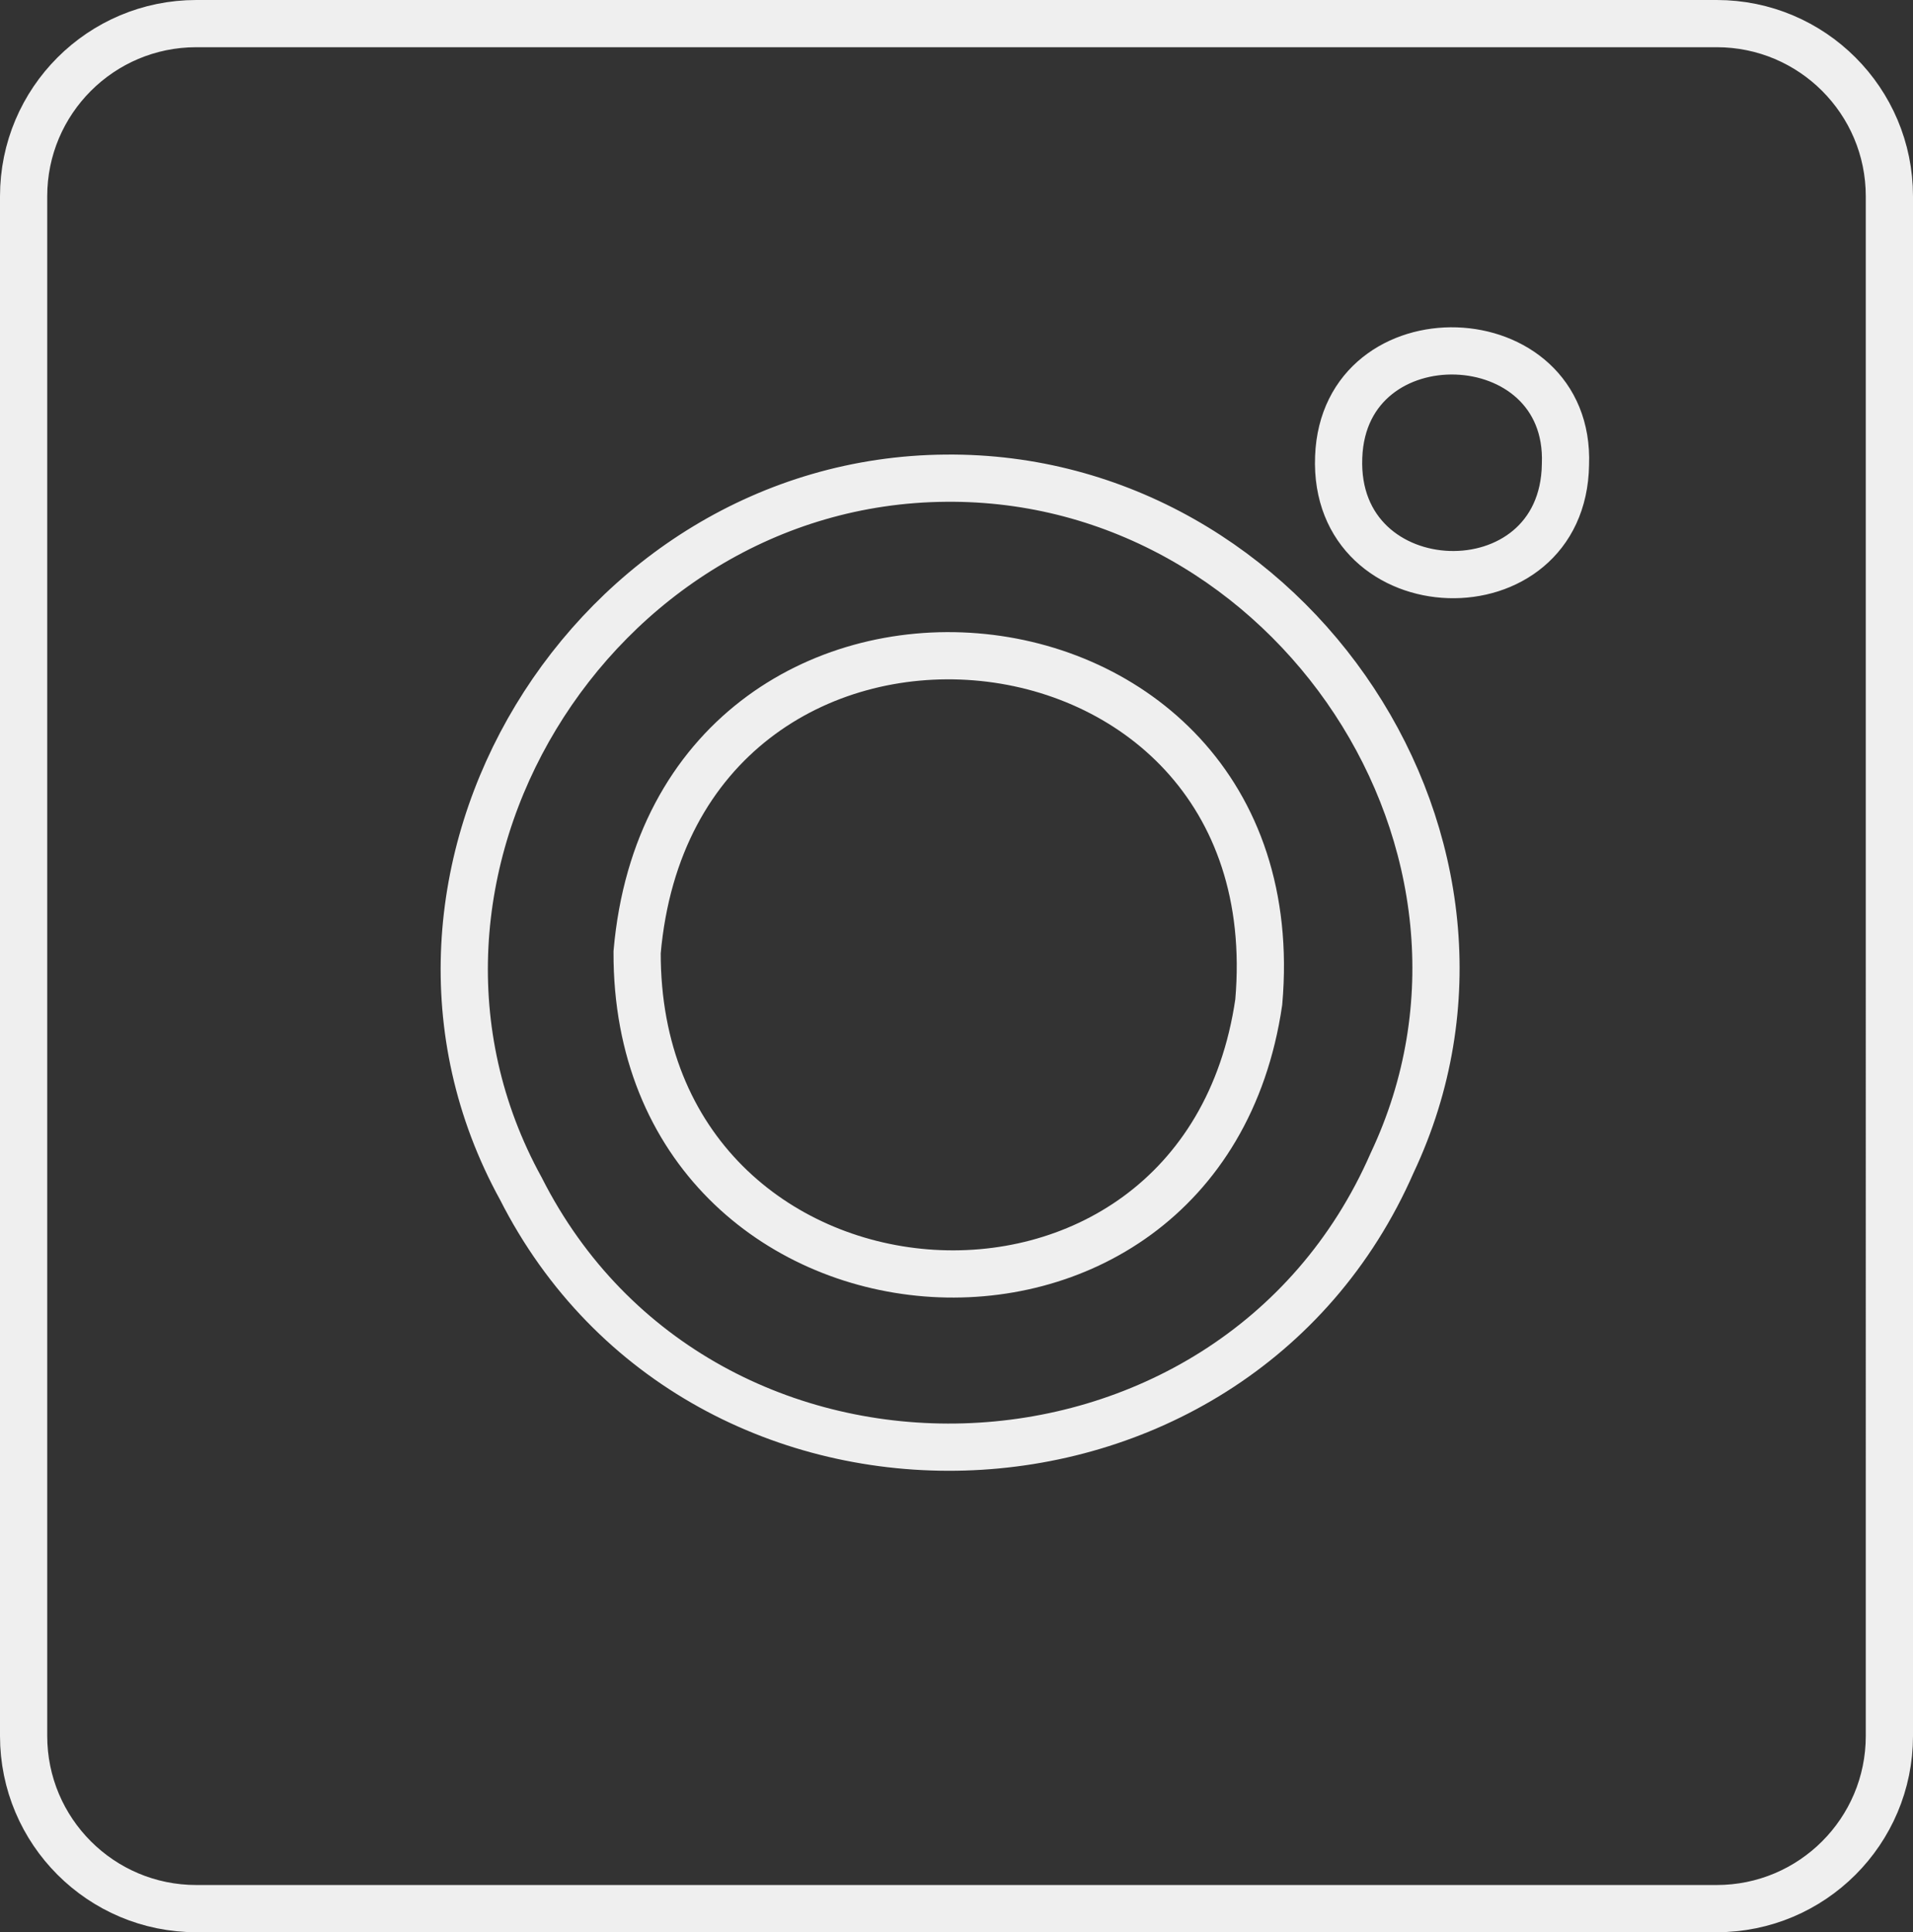
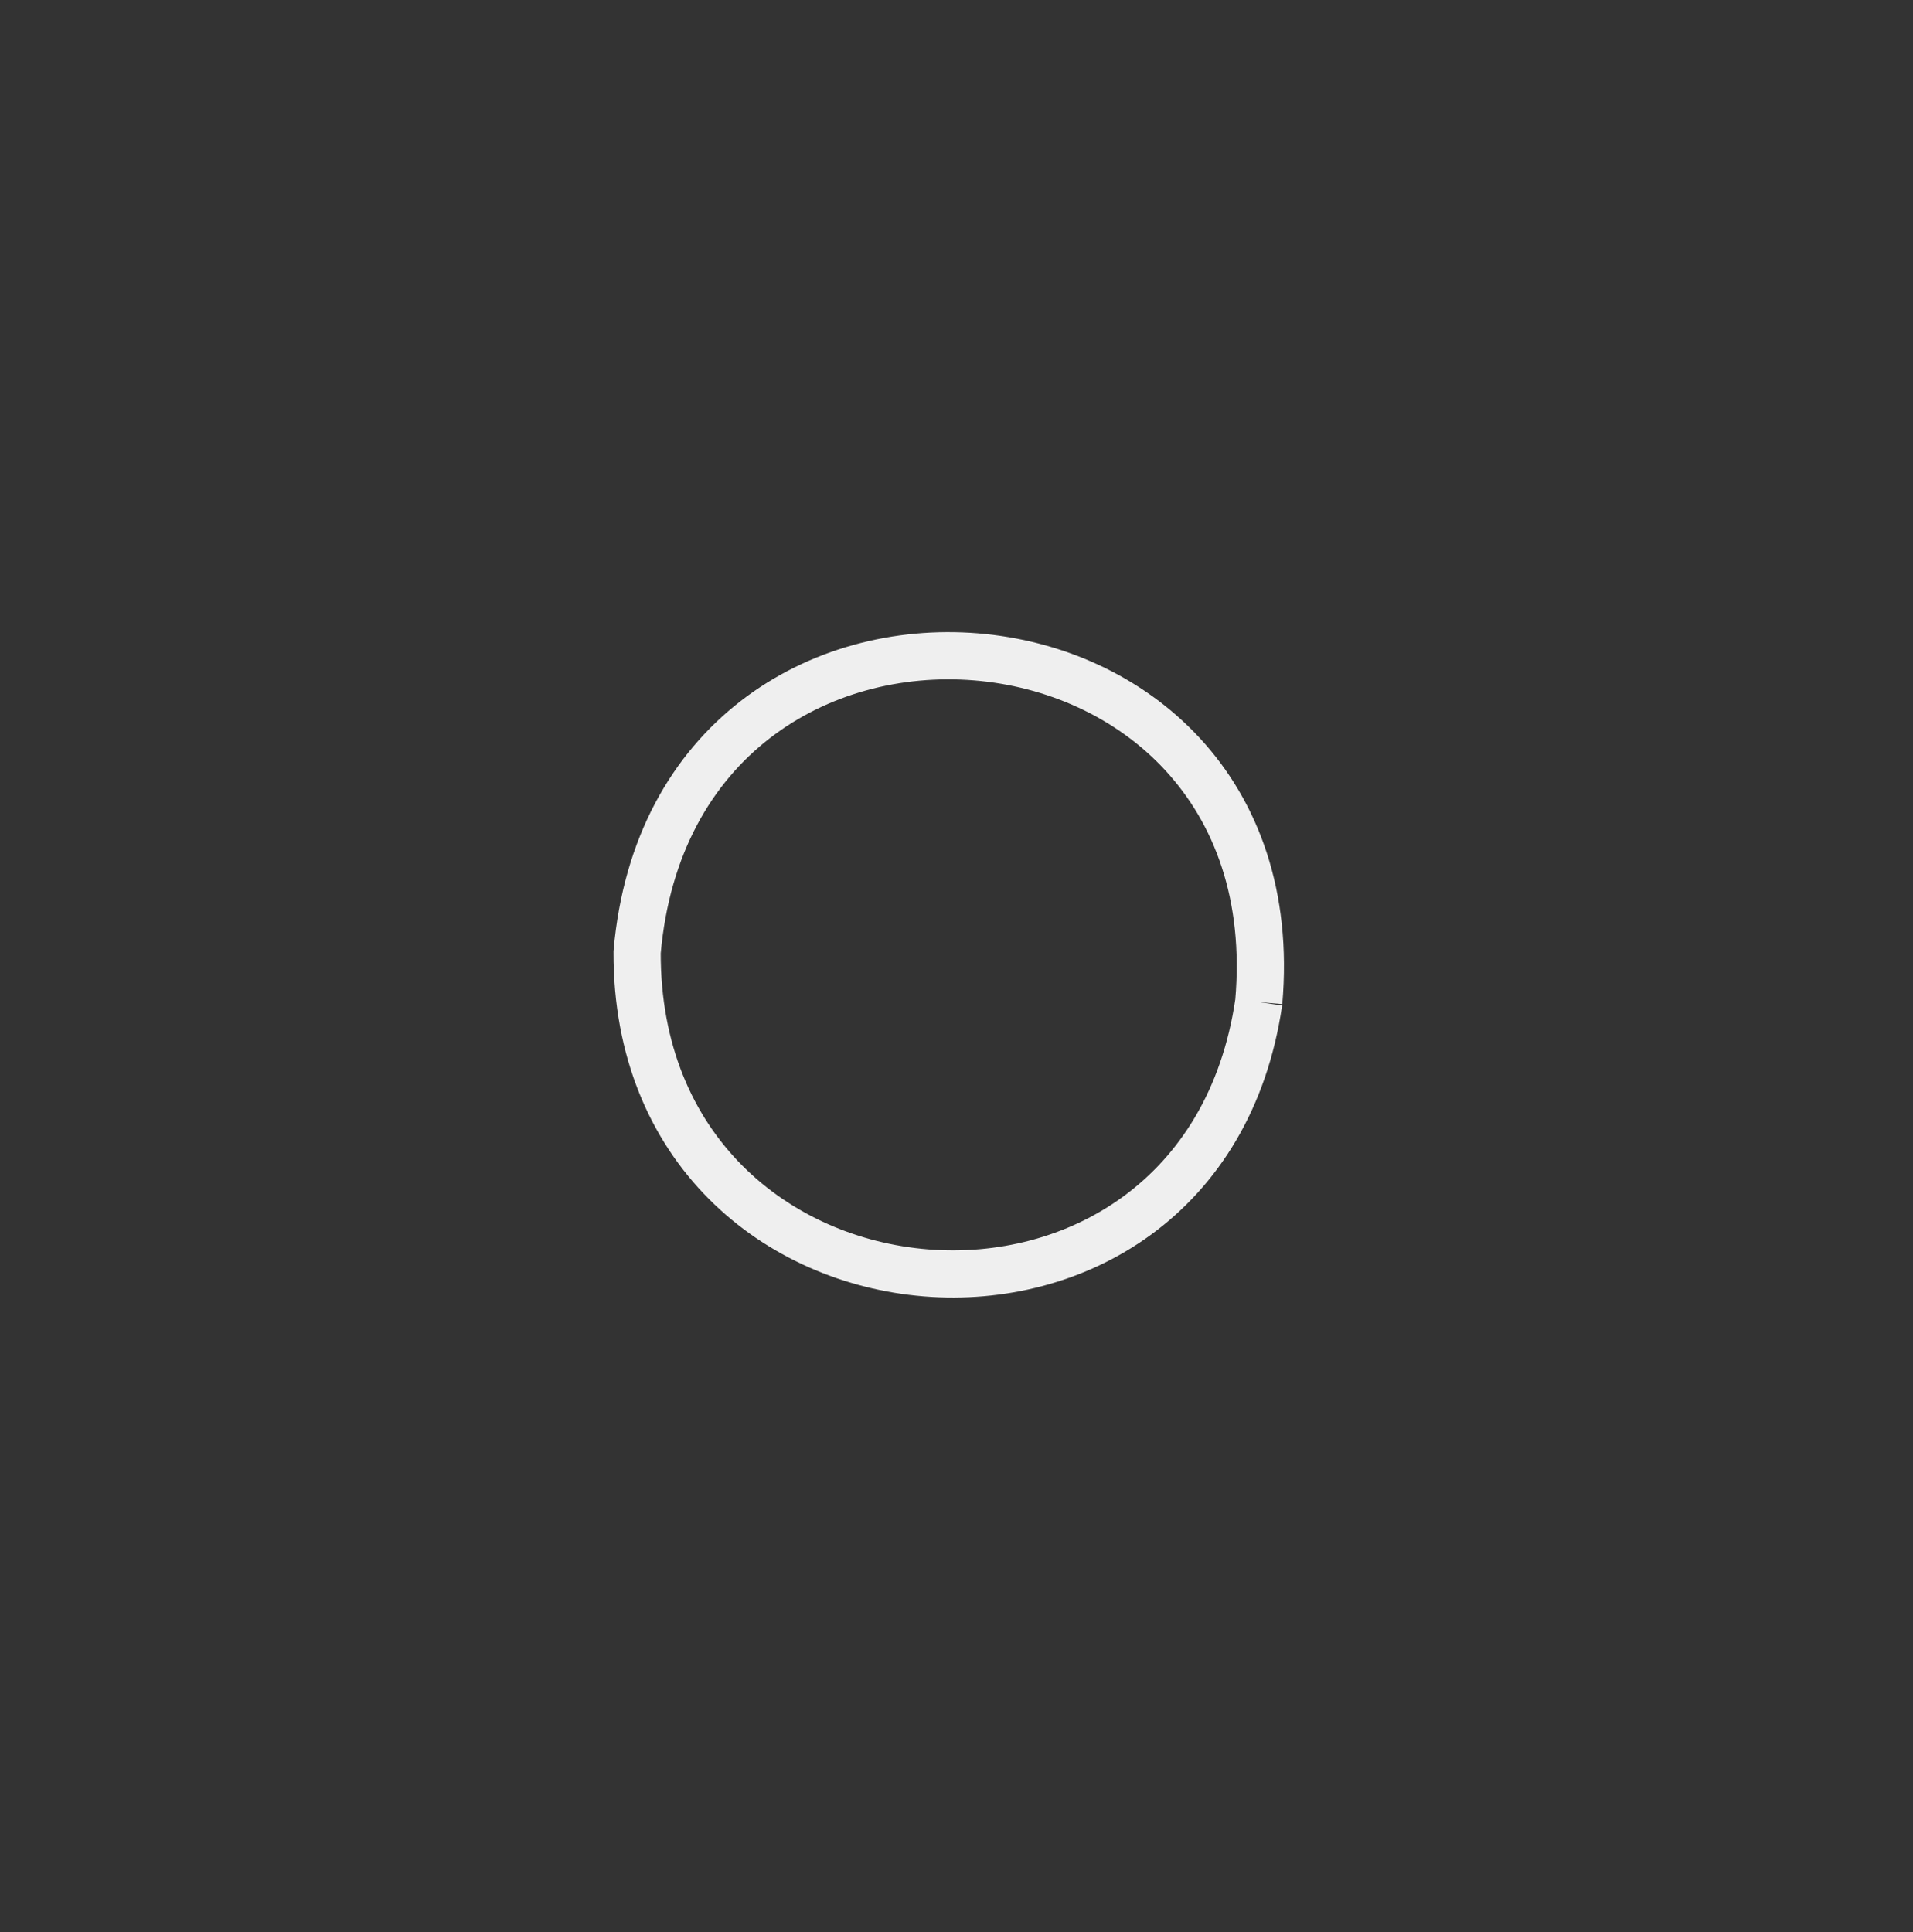
<svg xmlns="http://www.w3.org/2000/svg" id="_Слой_2" data-name="Слой 2" viewBox="0 0 162.05 163.68">
  <rect x="0" y="0" width="162.05" height="163.68" fill="#333333" stroke="none" />
  <defs>
    <style> .cls-1 { fill: none; stroke: #efefef; stroke-miterlimit: 10; stroke-width: 4px; } </style>
  </defs>
  <g id="Background">
-     <path class="cls-1" d="M2,16.63V147.06c0,8.08,6.55,14.63,14.63,14.63H145.42c8.08,0,14.63-6.55,14.63-14.63V16.63c0-8.08-6.55-14.63-14.63-14.63H16.63C8.55,2,2,8.55,2,16.63ZM117.93,98.51c-13.58,31.06-58.51,32.4-73.81,2.18-14.57-26.49,5.98-59.94,35.99-60.18,29.28-.28,50.41,31.31,37.82,58Zm14.68-59.17c-.19,12.87-19.73,12.23-19.21-.63,.46-12.39,19.68-11.76,19.21,.63Z" />
-     <path class="cls-1" d="M106.63,84.89c-4.86,33.23-52.75,29.36-52.66-4.22,3.17-36.23,55.8-31.91,52.66,4.22Z" />
+     <path class="cls-1" d="M106.63,84.89c-4.86,33.23-52.75,29.36-52.66-4.22,3.17-36.23,55.8-31.91,52.66,4.22" />
  </g>
</svg>